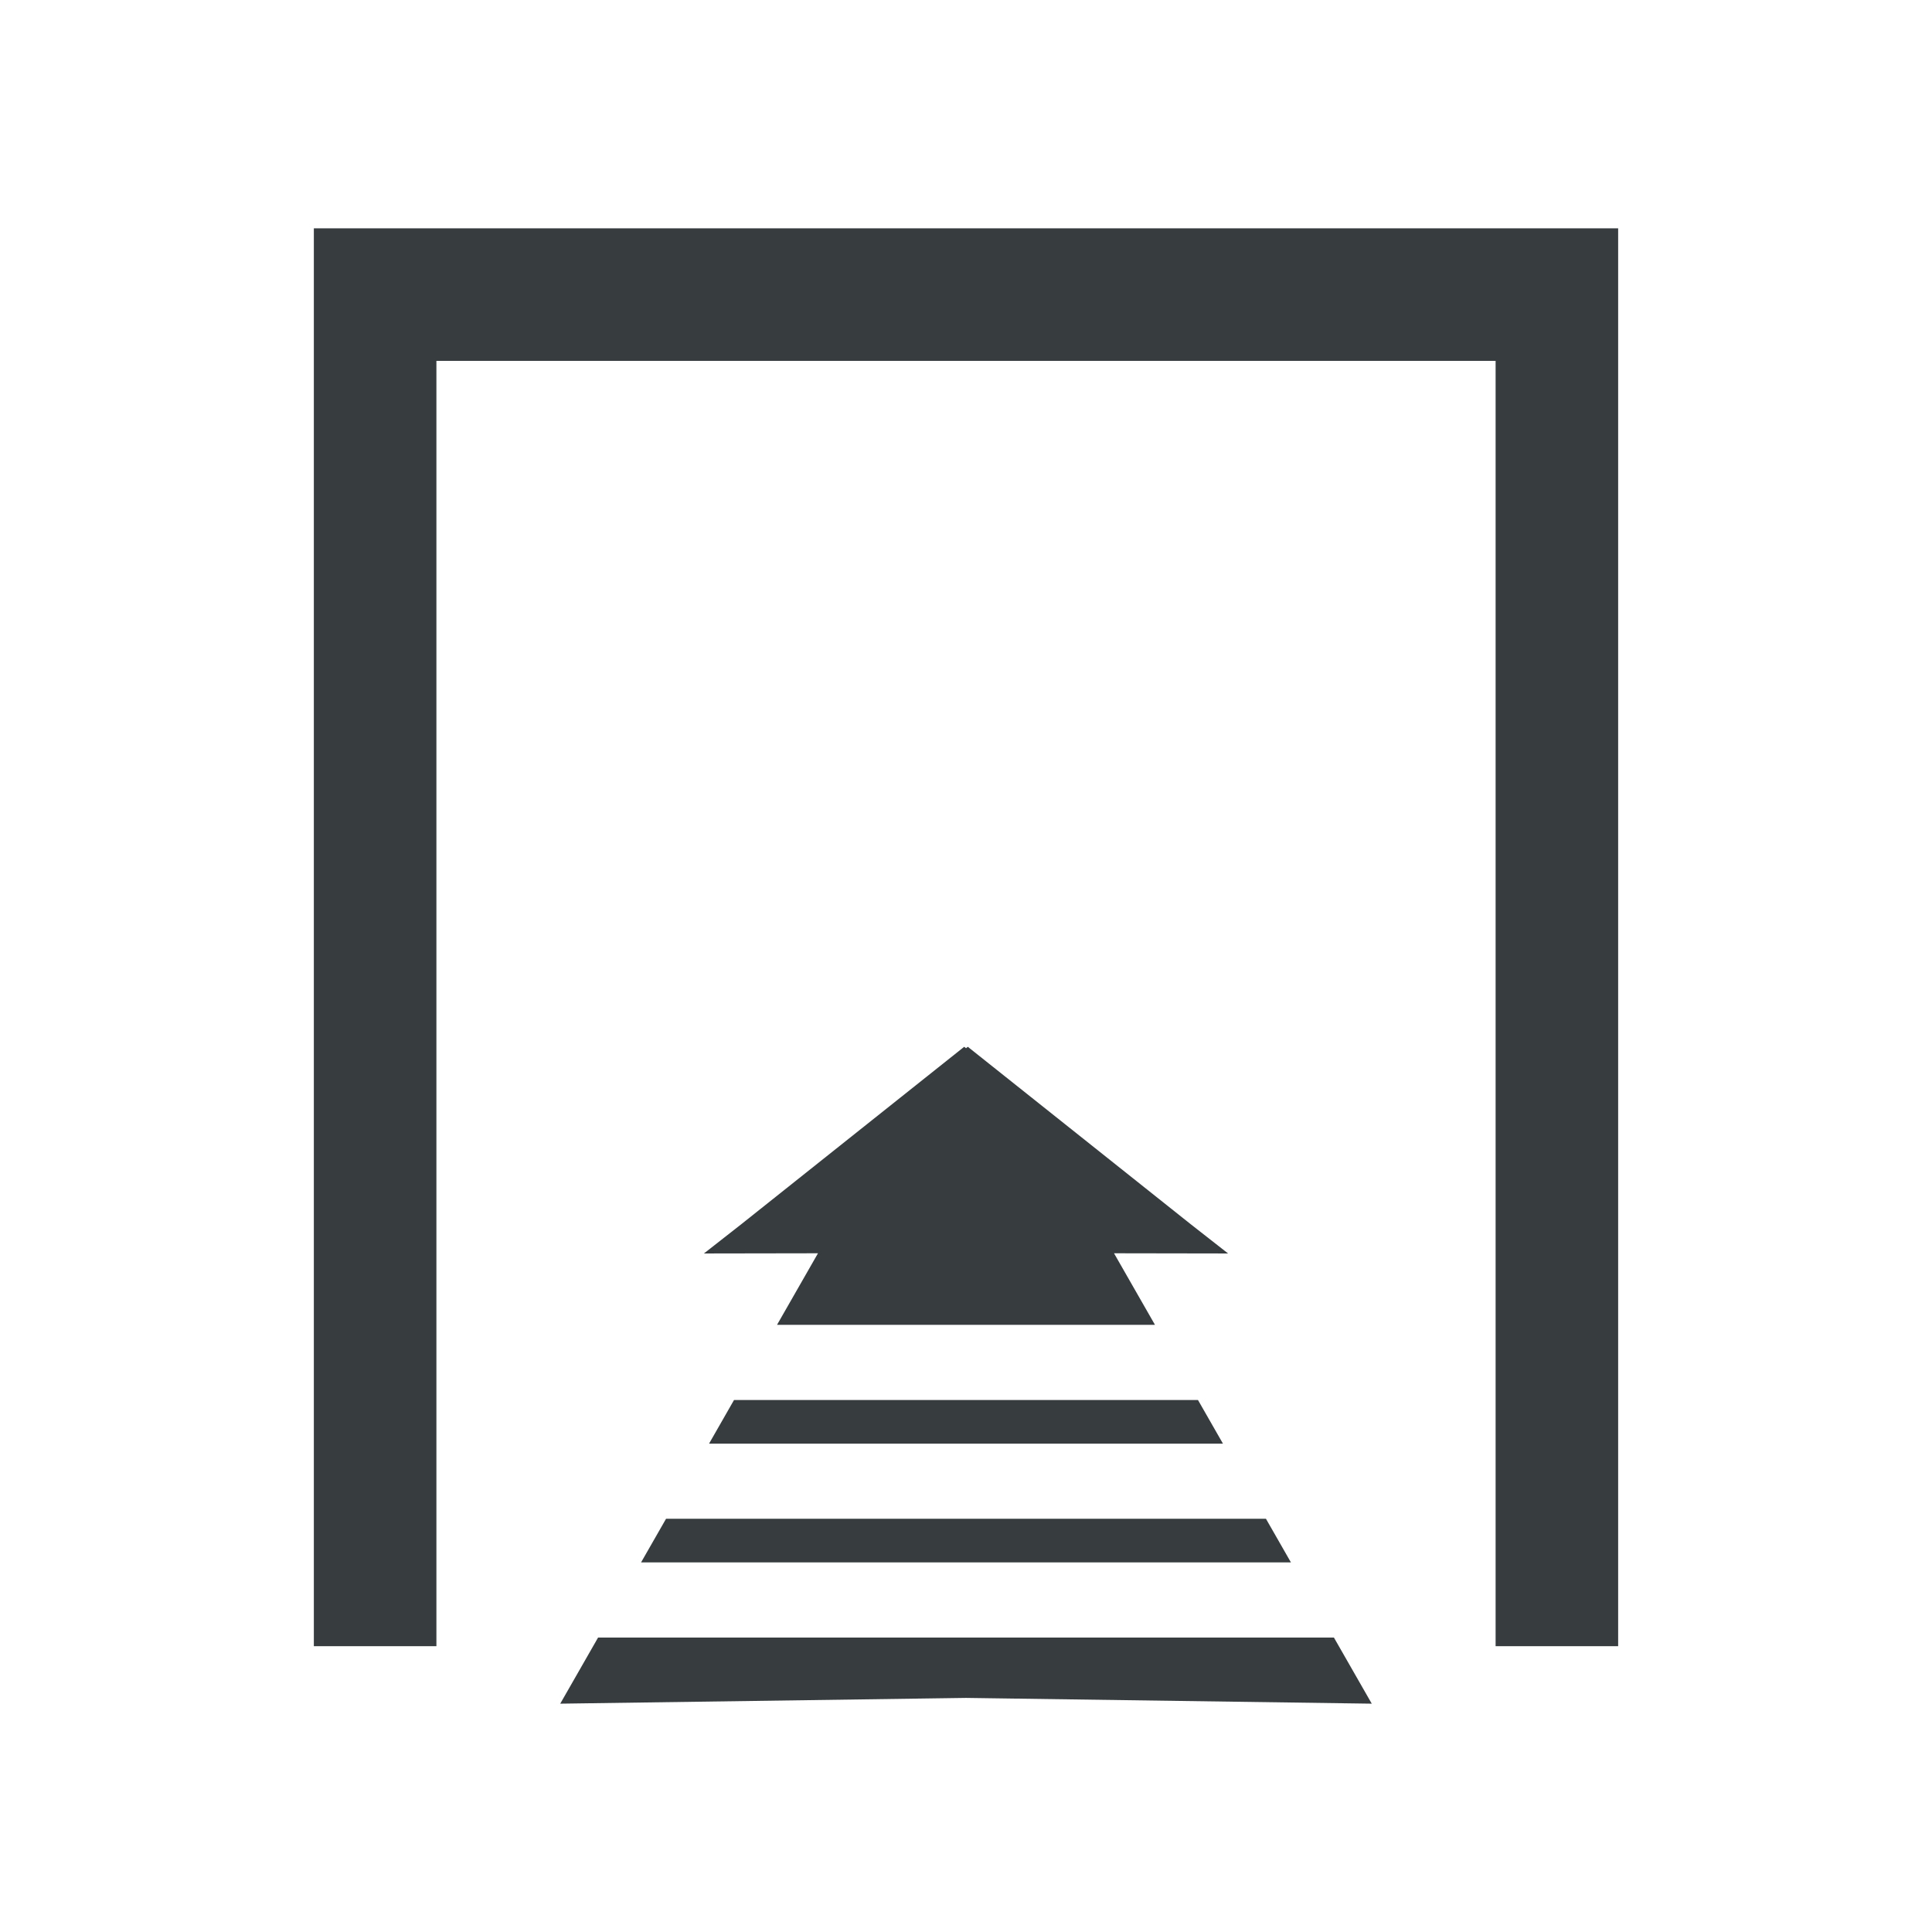
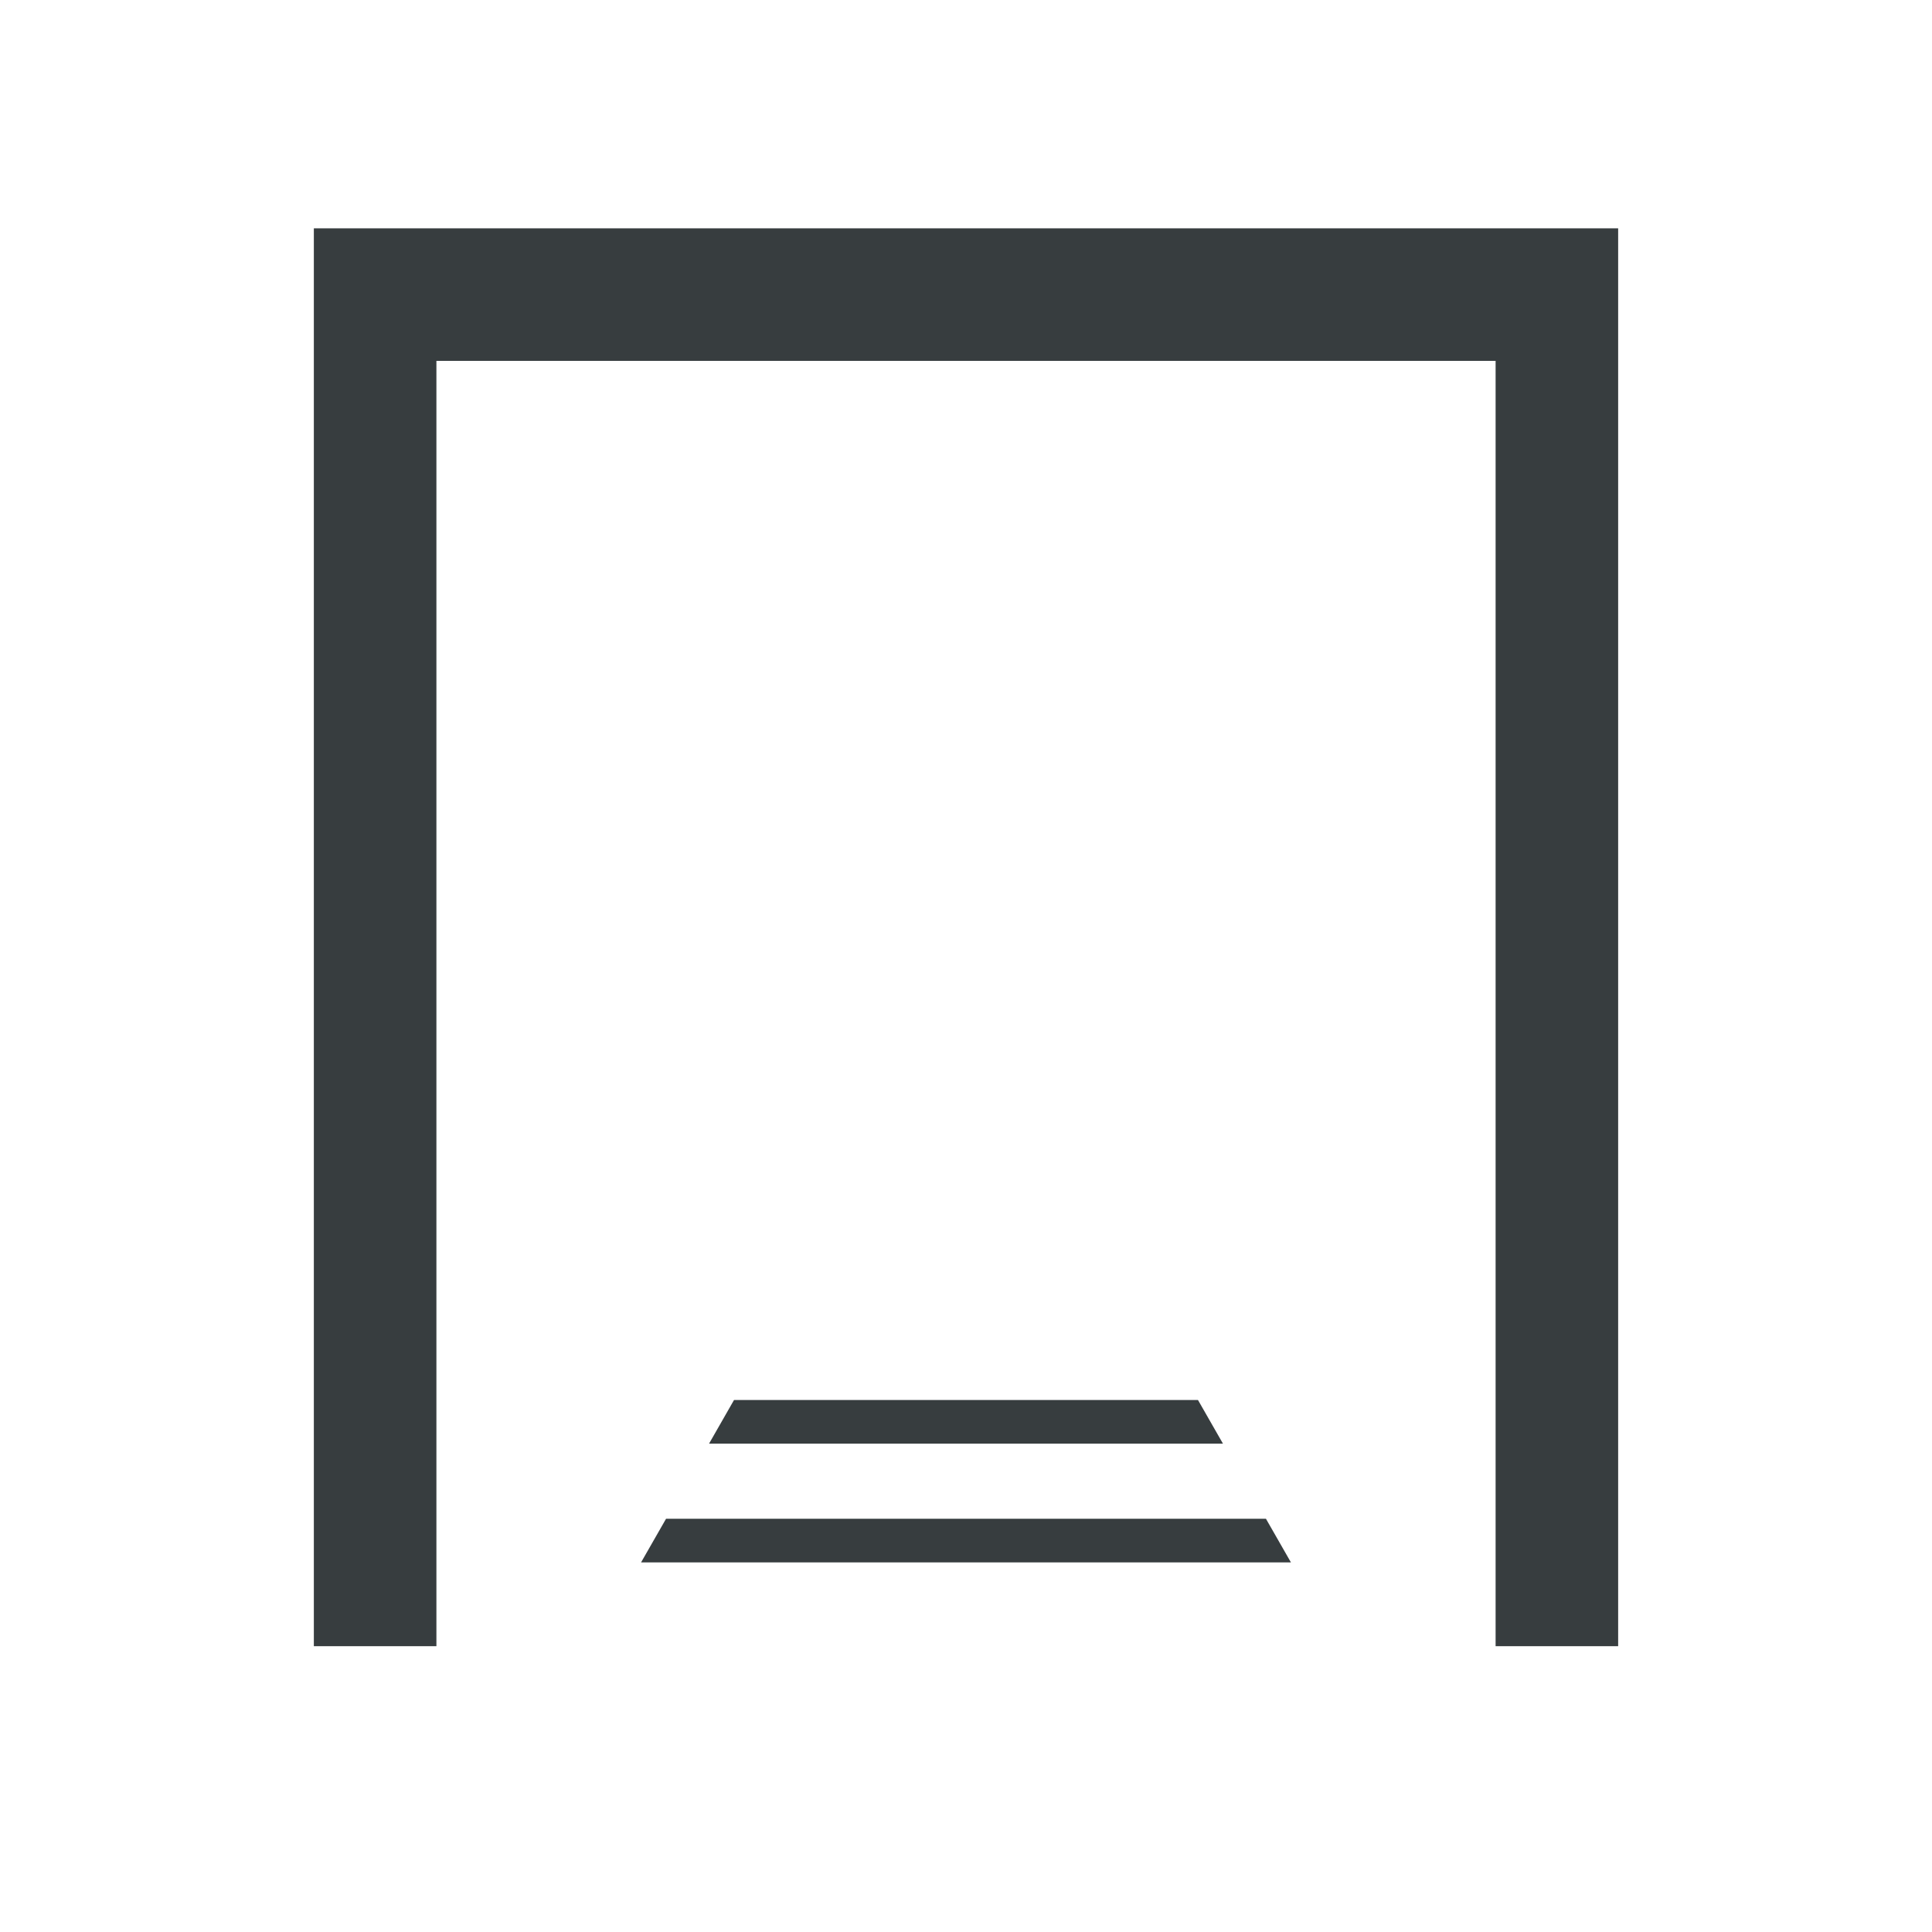
<svg xmlns="http://www.w3.org/2000/svg" id="Layer_1" data-name="Layer 1" viewBox="0 0 141.732 141.732">
  <defs>
    <style>.cls-1{fill:#373d3f;fill-rule:evenodd;}</style>
  </defs>
  <title>Haupteingang</title>
  <polygon class="cls-1" points="23.106 16.75 23.024 16.75 23.024 120.765 23.106 120.765 31.363 120.765 32.015 120.765 32.015 26.474 109.718 26.474 109.718 120.765 110.369 120.765 118.626 120.765 118.708 120.765 118.708 16.75 118.626 16.75 23.106 16.75" />
-   <polygon class="cls-1" points="87.348 89.806 70.999 76.793 70.866 76.897 70.733 76.793 54.384 89.806 51.64 91.955 60.007 91.941 57.003 97.19 57.363 97.19 84.369 97.19 84.729 97.19 81.725 91.941 90.093 91.955 87.348 89.806" />
-   <polygon class="cls-1" points="97.857 120.132 96.4 120.132 45.332 120.132 43.875 120.132 41.099 124.982 70.866 124.559 100.633 124.982 97.857 120.132" />
  <polygon class="cls-1" points="48.861 111.418 47.03 114.616 48.225 114.616 93.508 114.616 94.702 114.616 92.871 111.418 91.83 111.418 49.902 111.418 48.861 111.418" />
  <polygon class="cls-1" points="54.472 102.704 53.848 102.704 52.017 105.905 52.794 105.905 88.938 105.905 89.716 105.905 87.884 102.704 87.26 102.704 54.472 102.704" />
</svg>